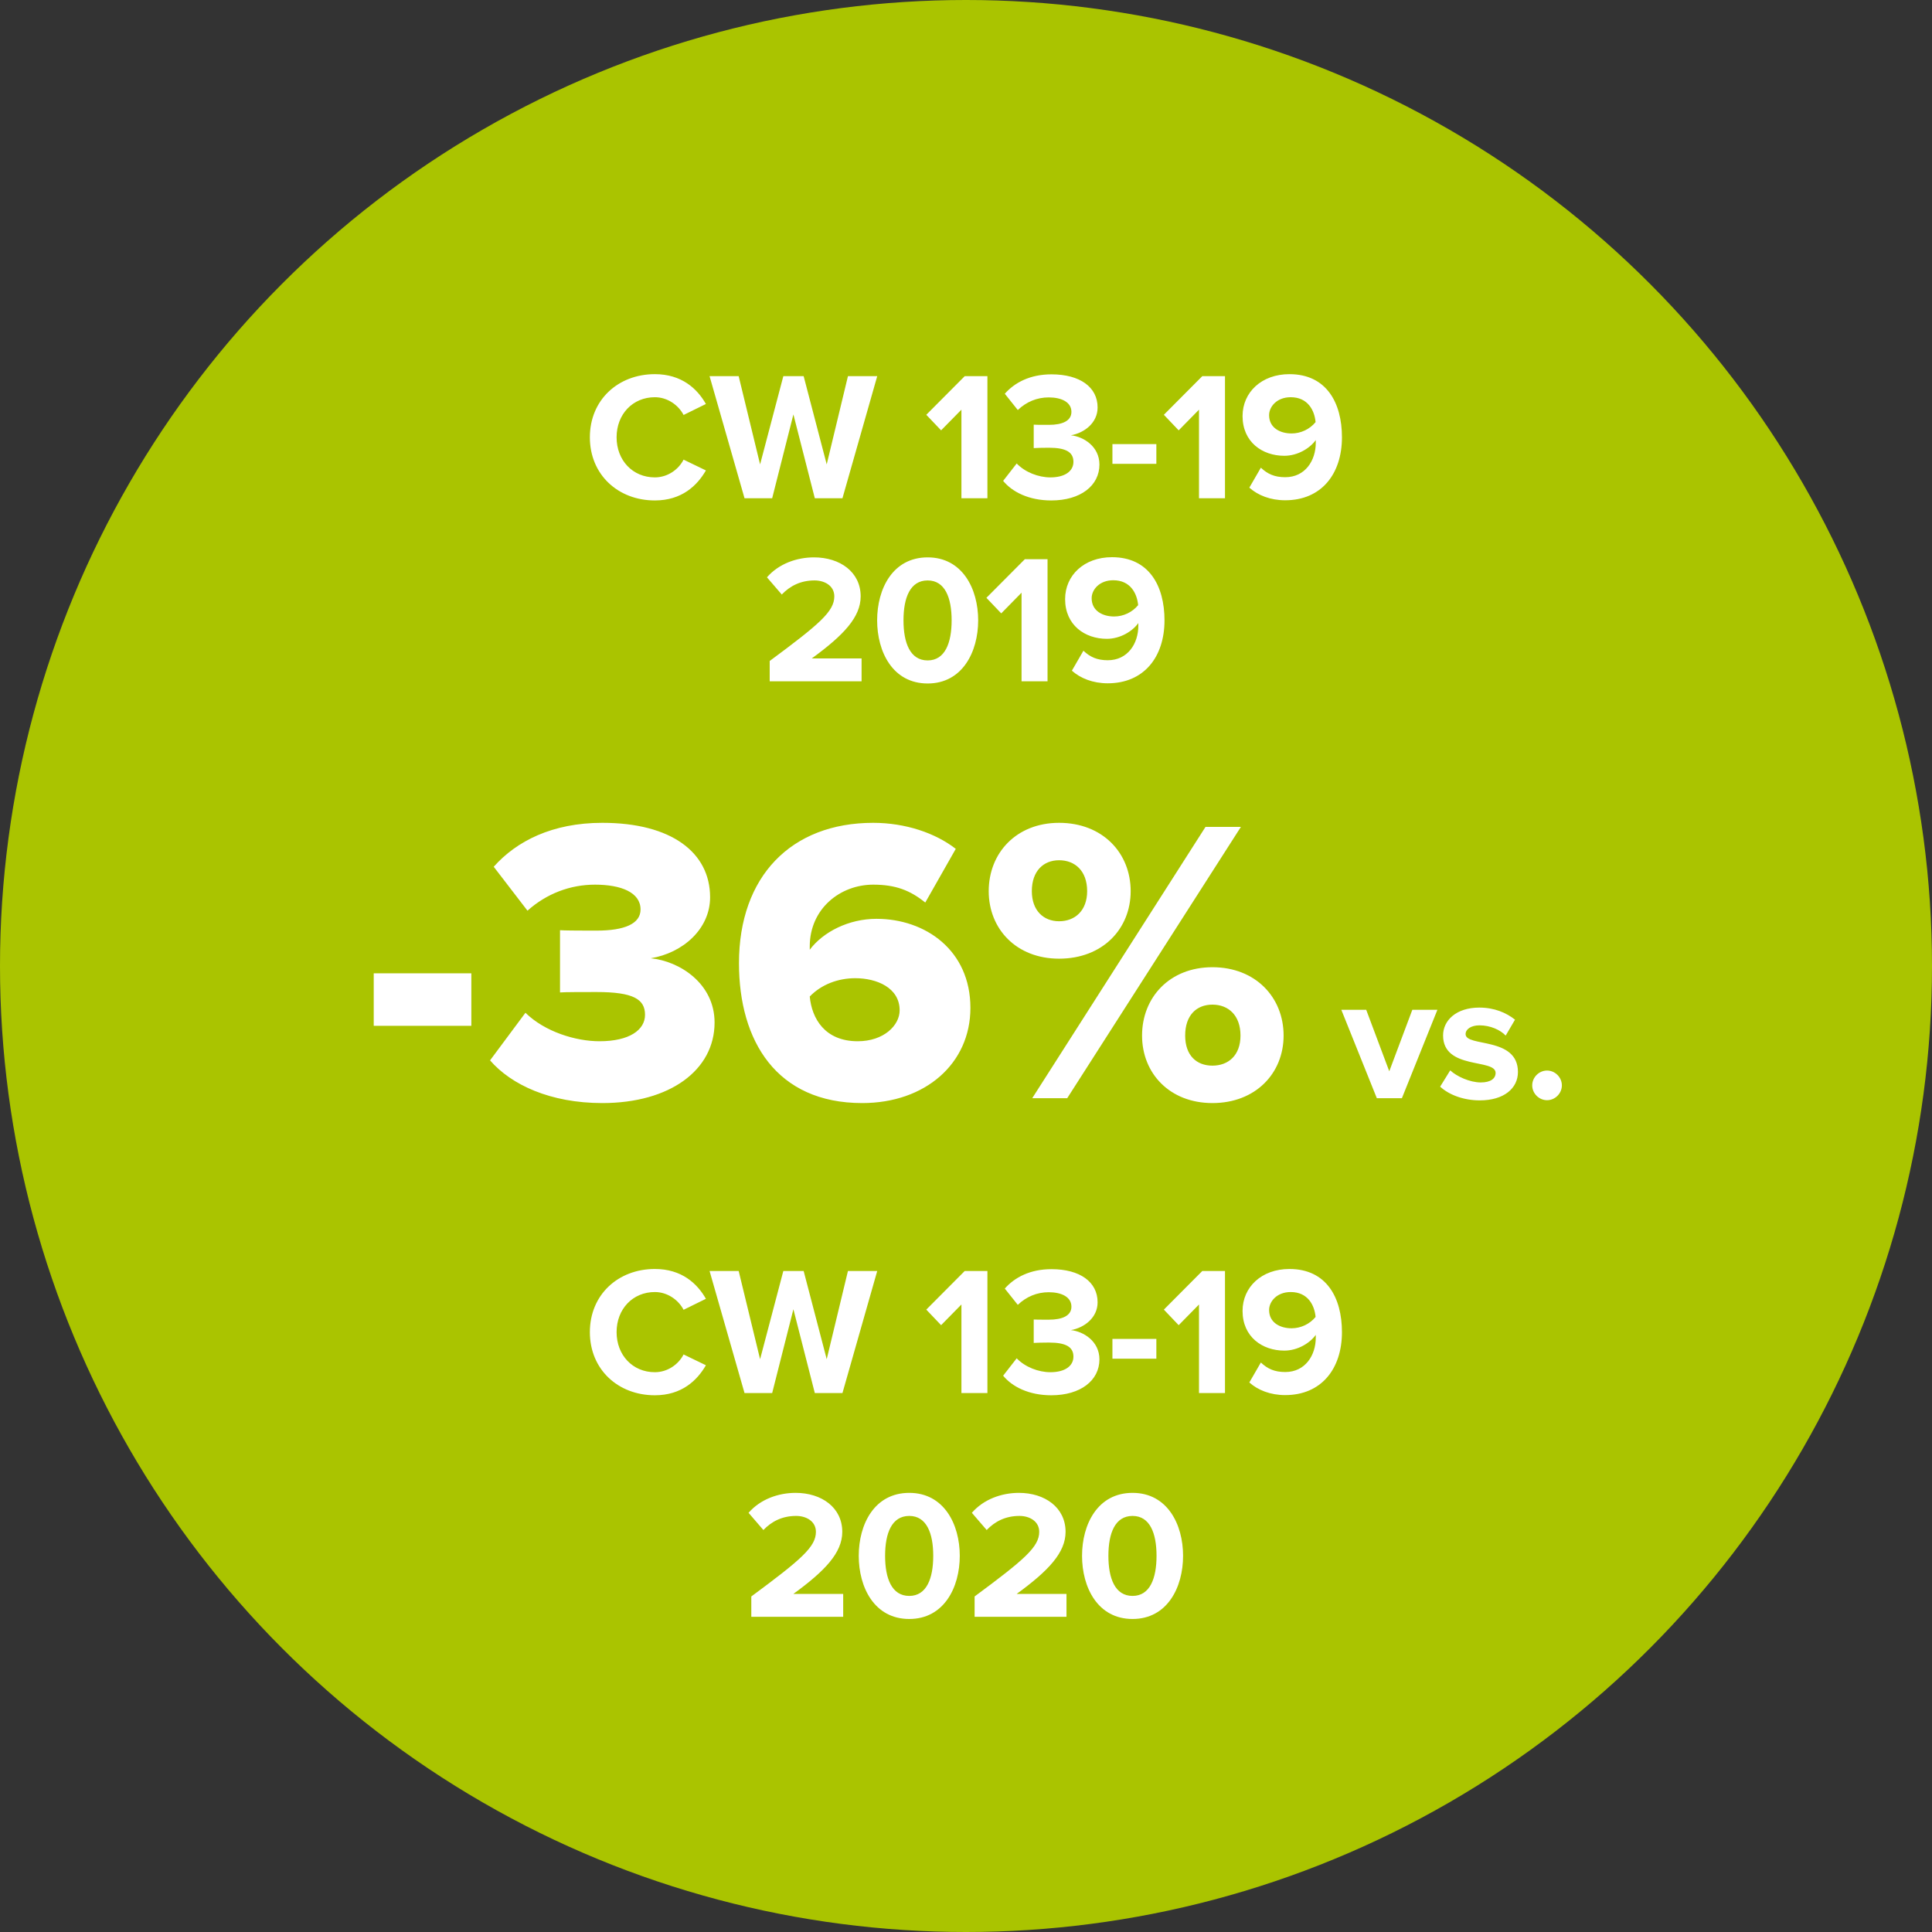
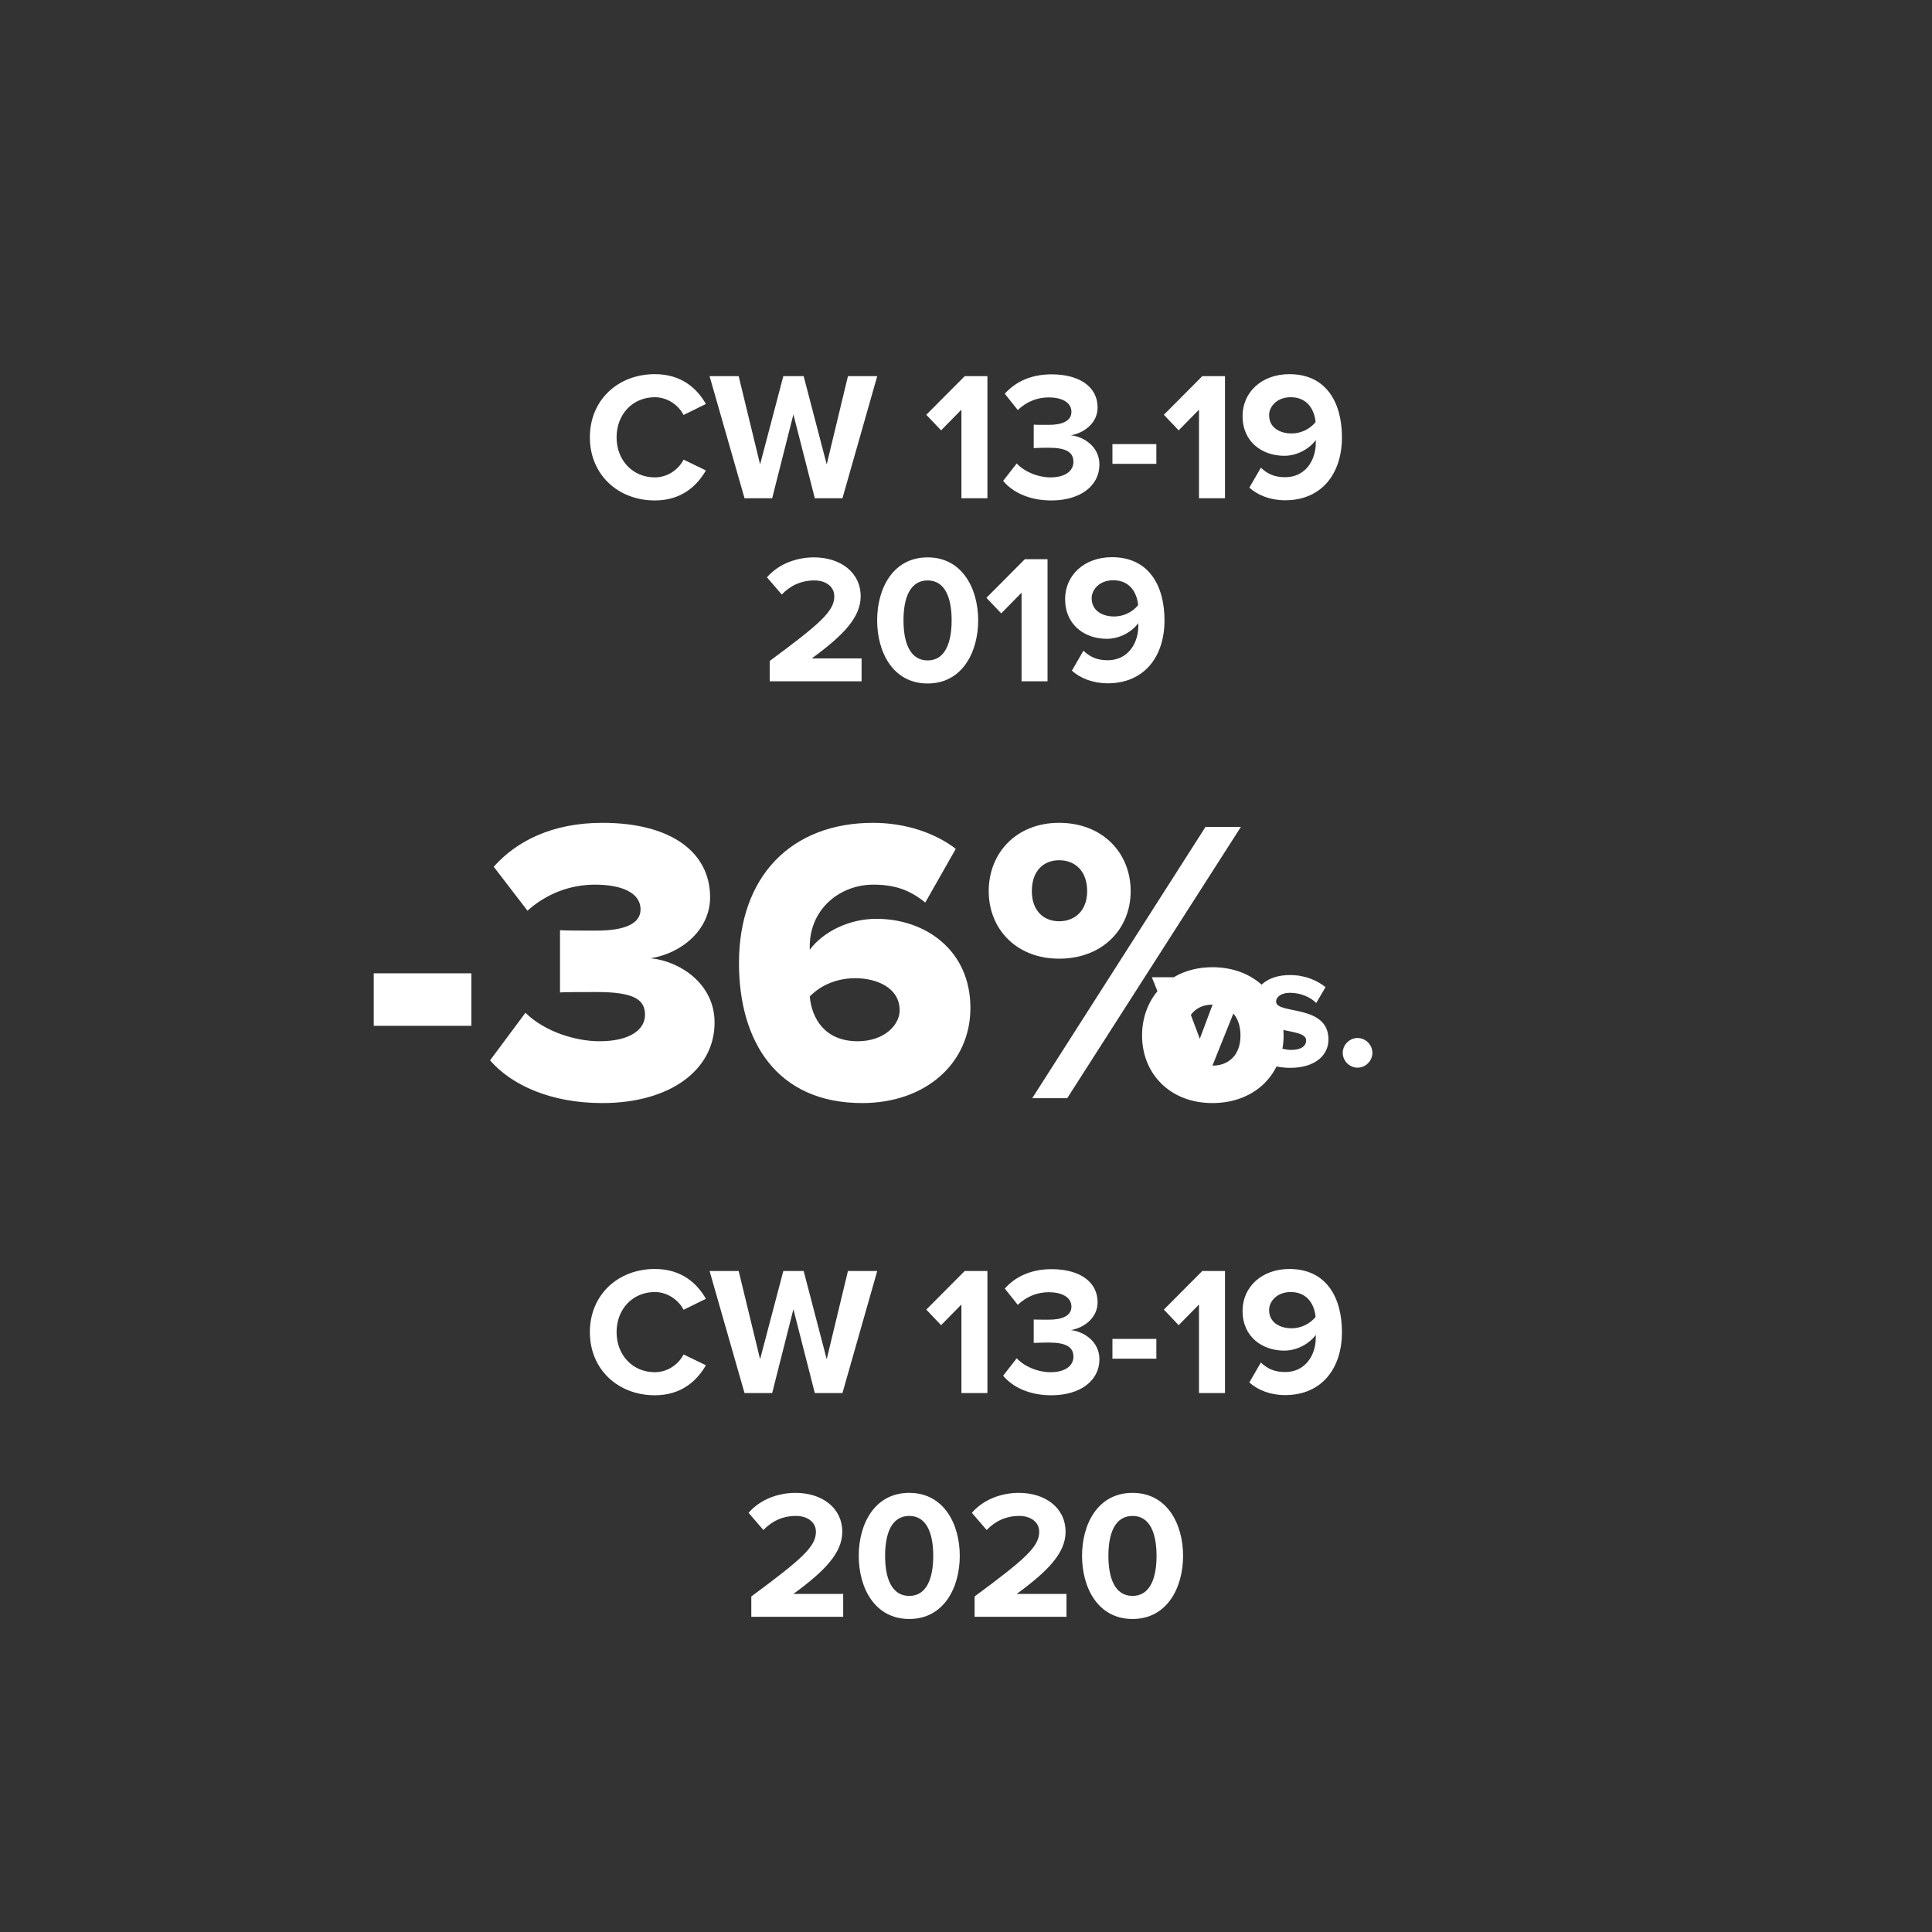
<svg xmlns="http://www.w3.org/2000/svg" width="190" height="190" viewBox="0 0 190 190">
  <rect x="0" y="0" width="190" height="190" fill="#333333" stroke="none" />
  <g fill="none" fill-rule="evenodd">
-     <circle cx="95" cy="95" r="95" fill="#AAC400" />
-     <path fill="#FFF" fill-rule="nonzero" d="M64.4 49.216c2.646 0 4.158-1.458 5.022-2.952l-2.196-1.062c-.504.99-1.584 1.746-2.826 1.746-2.178 0-3.762-1.674-3.762-3.942 0-2.268 1.584-3.942 3.762-3.942 1.242 0 2.322.774 2.826 1.746l2.196-1.08c-.846-1.494-2.376-2.934-5.022-2.934-3.6 0-6.39 2.52-6.39 6.21s2.79 6.21 6.39 6.21zM75.938 49l2.088-8.244L80.132 49h2.718l3.42-12.006h-2.88l-2.088 8.676-2.268-8.676h-1.998L74.75 45.67l-2.106-8.676h-2.862L73.22 49h2.718zm21.168 0V36.994h-2.232l-3.78 3.798 1.458 1.53 1.998-2.034V49h2.556zm6.282.216c2.88 0 4.734-1.458 4.734-3.528 0-1.8-1.584-2.754-2.808-2.88 1.332-.234 2.628-1.224 2.628-2.736 0-1.998-1.728-3.258-4.536-3.258-2.106 0-3.618.81-4.59 1.908l1.278 1.602c.846-.81 1.89-1.242 3.042-1.242 1.26 0 2.232.468 2.232 1.422 0 .882-.882 1.278-2.214 1.278h-.48c-.412-.002-.863-.005-1.014-.018v2.304c.18-.018.99-.036 1.494-.036 1.674 0 2.412.432 2.412 1.386 0 .9-.81 1.53-2.268 1.53-1.17 0-2.484-.504-3.312-1.368l-1.332 1.71c.882 1.08 2.52 1.926 4.734 1.926zm10.332-3.6v-1.944h-4.32v1.944h4.32zM120.47 49V36.994h-2.232l-3.78 3.798 1.458 1.53 1.998-2.034V49h2.556zm5.922.198c3.546 0 5.58-2.574 5.58-6.192 0-3.402-1.53-6.21-5.166-6.21-2.736 0-4.608 1.782-4.608 4.122 0 2.556 1.944 3.906 4.104 3.906 1.314 0 2.52-.738 3.096-1.548v.27c0 1.728-1.026 3.384-3.006 3.384-1.062 0-1.746-.324-2.394-.936l-1.134 1.962c.846.756 2.07 1.242 3.528 1.242zm.63-6.57c-1.116 0-2.214-.54-2.214-1.8 0-.828.756-1.764 2.124-1.764 1.692 0 2.34 1.296 2.448 2.448-.576.702-1.458 1.116-2.358 1.116zM84.731 67v-2.25h-4.896c3.114-2.268 4.806-4.05 4.806-6.102 0-2.394-2.034-3.834-4.59-3.834-1.674 0-3.456.612-4.626 1.962l1.458 1.692c.81-.846 1.854-1.386 3.222-1.386.99 0 1.944.522 1.944 1.566 0 1.476-1.44 2.718-6.354 6.354V67h9.036zm6.498.216c3.42 0 4.968-3.114 4.968-6.21s-1.548-6.192-4.968-6.192c-3.438 0-4.968 3.096-4.968 6.192s1.53 6.21 4.968 6.21zm0-2.268c-1.728 0-2.376-1.728-2.376-3.942 0-2.214.648-3.924 2.376-3.924 1.71 0 2.358 1.71 2.358 3.924s-.648 3.942-2.358 3.942zM103.019 67V54.994h-2.232l-3.78 3.798 1.458 1.53 1.998-2.034V67h2.556zm5.922.198c3.546 0 5.58-2.574 5.58-6.192 0-3.402-1.53-6.21-5.166-6.21-2.736 0-4.608 1.782-4.608 4.122 0 2.556 1.944 3.906 4.104 3.906 1.314 0 2.52-.738 3.096-1.548v.27c0 1.728-1.026 3.384-3.006 3.384-1.062 0-1.746-.324-2.394-.936l-1.134 1.962c.846.756 2.07 1.242 3.528 1.242zm.63-6.57c-1.116 0-2.214-.54-2.214-1.8 0-.828.756-1.764 2.124-1.764 1.692 0 2.34 1.296 2.448 2.448-.576.702-1.458 1.116-2.358 1.116zM46.354 100.88v-5.16h-9.6v5.16h9.6zm12.88 7.6c6.64 0 11.04-3.24 11.04-7.92 0-3.84-3.44-6.04-6.28-6.32 3.16-.52 5.84-2.88 5.84-6 0-4.4-3.8-7.32-10.6-7.32-4.92 0-8.44 1.8-10.68 4.32l3.32 4.32c1.88-1.68 4.2-2.56 6.64-2.56 2.56 0 4.48.76 4.48 2.44 0 1.4-1.56 2.08-4.32 2.08h-.85c-1.042-.002-2.352-.01-2.75-.04v6.12c.4-.04 2.44-.04 3.6-.04 3.64 0 4.76.72 4.76 2.24 0 1.48-1.52 2.6-4.48 2.6-2.32 0-5.36-.92-7.28-2.8l-3.48 4.68c2.08 2.4 5.92 4.2 11.04 4.2zm25.56 0c6.2 0 10.64-3.88 10.64-9.36 0-5.68-4.44-8.76-9.24-8.76-2.72 0-5.24 1.28-6.56 3.04v-.32c0-3.72 3-6.08 6.24-6.08 2.2 0 3.64.56 5.12 1.76l3-5.28c-2-1.56-4.96-2.56-8.12-2.56-8.08 0-13.2 5.28-13.2 13.8 0 7.64 3.68 13.76 12.12 13.76zm-.44-6.08c-3.24 0-4.52-2.24-4.72-4.4 1.16-1.2 2.8-1.8 4.48-1.8 2.08 0 4.36.92 4.36 3.16 0 1.48-1.56 3.04-4.12 3.04zm19.8-8.12c4.28 0 7.04-2.92 7.04-6.64 0-3.76-2.76-6.72-7.04-6.72-4.2 0-6.92 2.96-6.92 6.72 0 3.72 2.72 6.64 6.92 6.64zm.8 13.72l17.08-26.68h-3.48L101.514 108h3.44zm-.8-17.4c-1.52 0-2.68-1.04-2.68-2.96 0-2 1.16-3.04 2.68-3.04 1.56 0 2.76 1.04 2.76 3.04 0 1.92-1.2 2.96-2.76 2.96zm15.08 17.88c4.24 0 7-2.92 7-6.64 0-3.76-2.76-6.72-7-6.72-4.2 0-6.92 2.96-6.92 6.72 0 3.72 2.72 6.64 6.92 6.64zm0-3.68c-1.56 0-2.68-1-2.68-2.96 0-2 1.12-3.04 2.68-3.04s2.76 1.04 2.76 3.04c0 1.96-1.2 2.96-2.76 2.96zm18.634 3.2l3.492-8.694h-2.466l-2.268 6.048-2.268-6.048h-2.448l3.492 8.694h2.466zm7.65.216c2.412 0 3.762-1.206 3.762-2.79 0-3.51-5.148-2.43-5.148-3.726 0-.486.54-.864 1.368-.864 1.062 0 2.052.45 2.574 1.008l.918-1.566c-.864-.684-2.034-1.188-3.51-1.188-2.286 0-3.564 1.278-3.564 2.736 0 3.42 5.166 2.25 5.166 3.69 0 .54-.468.936-1.458.936-1.08 0-2.376-.594-3.006-1.188l-.99 1.602c.918.846 2.376 1.35 3.888 1.35zm6.624-.018c.792 0 1.458-.666 1.458-1.458 0-.792-.666-1.458-1.458-1.458-.792 0-1.458.666-1.458 1.458 0 .792.666 1.458 1.458 1.458zM64.4 137.216c2.646 0 4.158-1.458 5.022-2.952l-2.196-1.062c-.504.99-1.584 1.746-2.826 1.746-2.178 0-3.762-1.674-3.762-3.942 0-2.268 1.584-3.942 3.762-3.942 1.242 0 2.322.774 2.826 1.746l2.196-1.08c-.846-1.494-2.376-2.934-5.022-2.934-3.6 0-6.39 2.52-6.39 6.21s2.79 6.21 6.39 6.21zM75.938 137l2.088-8.244L80.132 137h2.718l3.42-12.006h-2.88l-2.088 8.676-2.268-8.676h-1.998l-2.286 8.676-2.106-8.676h-2.862L73.22 137h2.718zm21.168 0v-12.006h-2.232l-3.78 3.798 1.458 1.53 1.998-2.034V137h2.556zm6.282.216c2.88 0 4.734-1.458 4.734-3.528 0-1.8-1.584-2.754-2.808-2.88 1.332-.234 2.628-1.224 2.628-2.736 0-1.998-1.728-3.258-4.536-3.258-2.106 0-3.618.81-4.59 1.908l1.278 1.602c.846-.81 1.89-1.242 3.042-1.242 1.26 0 2.232.468 2.232 1.422 0 .882-.882 1.278-2.214 1.278h-.48c-.412-.002-.863-.005-1.014-.018v2.304c.18-.018.99-.036 1.494-.036 1.674 0 2.412.432 2.412 1.386 0 .9-.81 1.53-2.268 1.53-1.17 0-2.484-.504-3.312-1.368l-1.332 1.71c.882 1.08 2.52 1.926 4.734 1.926zm10.332-3.6v-1.944h-4.32v1.944h4.32zm6.75 3.384v-12.006h-2.232l-3.78 3.798 1.458 1.53 1.998-2.034V137h2.556zm5.922.198c3.546 0 5.58-2.574 5.58-6.192 0-3.402-1.53-6.21-5.166-6.21-2.736 0-4.608 1.782-4.608 4.122 0 2.556 1.944 3.906 4.104 3.906 1.314 0 2.52-.738 3.096-1.548v.27c0 1.728-1.026 3.384-3.006 3.384-1.062 0-1.746-.324-2.394-.936l-1.134 1.962c.846.756 2.07 1.242 3.528 1.242zm.63-6.57c-1.116 0-2.214-.54-2.214-1.8 0-.828.756-1.764 2.124-1.764 1.692 0 2.34 1.296 2.448 2.448-.576.702-1.458 1.116-2.358 1.116zM82.922 159v-2.25h-4.896c3.114-2.268 4.806-4.05 4.806-6.102 0-2.394-2.034-3.834-4.59-3.834-1.674 0-3.456.612-4.626 1.962l1.458 1.692c.81-.846 1.854-1.386 3.222-1.386.99 0 1.944.522 1.944 1.566 0 1.476-1.44 2.718-6.354 6.354V159h9.036zm6.498.216c3.42 0 4.968-3.114 4.968-6.21s-1.548-6.192-4.968-6.192c-3.438 0-4.968 3.096-4.968 6.192s1.53 6.21 4.968 6.21zm0-2.268c-1.728 0-2.376-1.728-2.376-3.942 0-2.214.648-3.924 2.376-3.924 1.71 0 2.358 1.71 2.358 3.924s-.648 3.942-2.358 3.942zM104.882 159v-2.25h-4.896c3.114-2.268 4.806-4.05 4.806-6.102 0-2.394-2.034-3.834-4.59-3.834-1.674 0-3.456.612-4.626 1.962l1.458 1.692c.81-.846 1.854-1.386 3.222-1.386.99 0 1.944.522 1.944 1.566 0 1.476-1.44 2.718-6.354 6.354V159h9.036zm6.498.216c3.42 0 4.968-3.114 4.968-6.21s-1.548-6.192-4.968-6.192c-3.438 0-4.968 3.096-4.968 6.192s1.53 6.21 4.968 6.21zm0-2.268c-1.728 0-2.376-1.728-2.376-3.942 0-2.214.648-3.924 2.376-3.924 1.71 0 2.358 1.71 2.358 3.924s-.648 3.942-2.358 3.942z" />
+     <path fill="#FFF" fill-rule="nonzero" d="M64.4 49.216c2.646 0 4.158-1.458 5.022-2.952l-2.196-1.062c-.504.99-1.584 1.746-2.826 1.746-2.178 0-3.762-1.674-3.762-3.942 0-2.268 1.584-3.942 3.762-3.942 1.242 0 2.322.774 2.826 1.746l2.196-1.08c-.846-1.494-2.376-2.934-5.022-2.934-3.6 0-6.39 2.52-6.39 6.21s2.79 6.21 6.39 6.21zM75.938 49l2.088-8.244L80.132 49h2.718l3.42-12.006h-2.88l-2.088 8.676-2.268-8.676h-1.998L74.75 45.67l-2.106-8.676h-2.862L73.22 49h2.718zm21.168 0V36.994h-2.232l-3.78 3.798 1.458 1.53 1.998-2.034V49h2.556zm6.282.216c2.88 0 4.734-1.458 4.734-3.528 0-1.8-1.584-2.754-2.808-2.88 1.332-.234 2.628-1.224 2.628-2.736 0-1.998-1.728-3.258-4.536-3.258-2.106 0-3.618.81-4.59 1.908l1.278 1.602c.846-.81 1.89-1.242 3.042-1.242 1.26 0 2.232.468 2.232 1.422 0 .882-.882 1.278-2.214 1.278h-.48c-.412-.002-.863-.005-1.014-.018v2.304c.18-.018.99-.036 1.494-.036 1.674 0 2.412.432 2.412 1.386 0 .9-.81 1.53-2.268 1.53-1.17 0-2.484-.504-3.312-1.368l-1.332 1.71c.882 1.08 2.52 1.926 4.734 1.926zm10.332-3.6v-1.944h-4.32v1.944h4.32zM120.47 49V36.994h-2.232l-3.78 3.798 1.458 1.53 1.998-2.034V49h2.556zm5.922.198c3.546 0 5.58-2.574 5.58-6.192 0-3.402-1.53-6.21-5.166-6.21-2.736 0-4.608 1.782-4.608 4.122 0 2.556 1.944 3.906 4.104 3.906 1.314 0 2.52-.738 3.096-1.548v.27c0 1.728-1.026 3.384-3.006 3.384-1.062 0-1.746-.324-2.394-.936l-1.134 1.962c.846.756 2.07 1.242 3.528 1.242zm.63-6.57c-1.116 0-2.214-.54-2.214-1.8 0-.828.756-1.764 2.124-1.764 1.692 0 2.34 1.296 2.448 2.448-.576.702-1.458 1.116-2.358 1.116zM84.731 67v-2.25h-4.896c3.114-2.268 4.806-4.05 4.806-6.102 0-2.394-2.034-3.834-4.59-3.834-1.674 0-3.456.612-4.626 1.962l1.458 1.692c.81-.846 1.854-1.386 3.222-1.386.99 0 1.944.522 1.944 1.566 0 1.476-1.44 2.718-6.354 6.354V67h9.036zm6.498.216c3.42 0 4.968-3.114 4.968-6.21s-1.548-6.192-4.968-6.192c-3.438 0-4.968 3.096-4.968 6.192s1.53 6.21 4.968 6.21zm0-2.268c-1.728 0-2.376-1.728-2.376-3.942 0-2.214.648-3.924 2.376-3.924 1.71 0 2.358 1.71 2.358 3.924s-.648 3.942-2.358 3.942zM103.019 67V54.994h-2.232l-3.78 3.798 1.458 1.53 1.998-2.034V67h2.556zm5.922.198c3.546 0 5.58-2.574 5.58-6.192 0-3.402-1.53-6.21-5.166-6.21-2.736 0-4.608 1.782-4.608 4.122 0 2.556 1.944 3.906 4.104 3.906 1.314 0 2.52-.738 3.096-1.548v.27c0 1.728-1.026 3.384-3.006 3.384-1.062 0-1.746-.324-2.394-.936l-1.134 1.962c.846.756 2.07 1.242 3.528 1.242zm.63-6.57c-1.116 0-2.214-.54-2.214-1.8 0-.828.756-1.764 2.124-1.764 1.692 0 2.34 1.296 2.448 2.448-.576.702-1.458 1.116-2.358 1.116zM46.354 100.88v-5.16h-9.6v5.16h9.6zm12.88 7.6c6.64 0 11.04-3.24 11.04-7.92 0-3.84-3.44-6.04-6.28-6.32 3.16-.52 5.84-2.88 5.84-6 0-4.4-3.8-7.32-10.6-7.32-4.92 0-8.44 1.8-10.68 4.32l3.32 4.32c1.88-1.68 4.2-2.56 6.64-2.56 2.56 0 4.48.76 4.48 2.44 0 1.4-1.56 2.08-4.32 2.08h-.85c-1.042-.002-2.352-.01-2.75-.04v6.12c.4-.04 2.44-.04 3.6-.04 3.64 0 4.76.72 4.76 2.24 0 1.48-1.52 2.6-4.48 2.6-2.32 0-5.36-.92-7.28-2.8l-3.48 4.68c2.08 2.4 5.92 4.2 11.04 4.2zm25.56 0c6.2 0 10.64-3.88 10.64-9.36 0-5.68-4.44-8.76-9.24-8.76-2.72 0-5.24 1.28-6.56 3.04v-.32c0-3.72 3-6.08 6.24-6.08 2.2 0 3.64.56 5.12 1.76l3-5.28c-2-1.56-4.96-2.56-8.12-2.56-8.08 0-13.2 5.28-13.2 13.8 0 7.64 3.68 13.76 12.12 13.76zm-.44-6.08c-3.24 0-4.52-2.24-4.72-4.4 1.16-1.2 2.8-1.8 4.48-1.8 2.08 0 4.36.92 4.36 3.16 0 1.48-1.56 3.04-4.12 3.04zm19.8-8.12c4.28 0 7.04-2.92 7.04-6.64 0-3.76-2.76-6.72-7.04-6.72-4.2 0-6.92 2.96-6.92 6.72 0 3.72 2.72 6.64 6.92 6.64zm.8 13.72l17.08-26.68h-3.48L101.514 108h3.44zm-.8-17.4c-1.52 0-2.68-1.04-2.68-2.96 0-2 1.16-3.04 2.68-3.04 1.56 0 2.76 1.04 2.76 3.04 0 1.92-1.2 2.96-2.76 2.96zm15.08 17.88c4.24 0 7-2.92 7-6.64 0-3.76-2.76-6.72-7-6.72-4.2 0-6.92 2.96-6.92 6.72 0 3.72 2.72 6.64 6.92 6.64zm0-3.68c-1.56 0-2.68-1-2.68-2.96 0-2 1.12-3.04 2.68-3.04s2.76 1.04 2.76 3.04c0 1.96-1.2 2.96-2.76 2.96zl3.492-8.694h-2.466l-2.268 6.048-2.268-6.048h-2.448l3.492 8.694h2.466zm7.65.216c2.412 0 3.762-1.206 3.762-2.79 0-3.51-5.148-2.43-5.148-3.726 0-.486.54-.864 1.368-.864 1.062 0 2.052.45 2.574 1.008l.918-1.566c-.864-.684-2.034-1.188-3.51-1.188-2.286 0-3.564 1.278-3.564 2.736 0 3.42 5.166 2.25 5.166 3.69 0 .54-.468.936-1.458.936-1.08 0-2.376-.594-3.006-1.188l-.99 1.602c.918.846 2.376 1.35 3.888 1.35zm6.624-.018c.792 0 1.458-.666 1.458-1.458 0-.792-.666-1.458-1.458-1.458-.792 0-1.458.666-1.458 1.458 0 .792.666 1.458 1.458 1.458zM64.4 137.216c2.646 0 4.158-1.458 5.022-2.952l-2.196-1.062c-.504.99-1.584 1.746-2.826 1.746-2.178 0-3.762-1.674-3.762-3.942 0-2.268 1.584-3.942 3.762-3.942 1.242 0 2.322.774 2.826 1.746l2.196-1.08c-.846-1.494-2.376-2.934-5.022-2.934-3.6 0-6.39 2.52-6.39 6.21s2.79 6.21 6.39 6.21zM75.938 137l2.088-8.244L80.132 137h2.718l3.42-12.006h-2.88l-2.088 8.676-2.268-8.676h-1.998l-2.286 8.676-2.106-8.676h-2.862L73.22 137h2.718zm21.168 0v-12.006h-2.232l-3.78 3.798 1.458 1.53 1.998-2.034V137h2.556zm6.282.216c2.88 0 4.734-1.458 4.734-3.528 0-1.8-1.584-2.754-2.808-2.88 1.332-.234 2.628-1.224 2.628-2.736 0-1.998-1.728-3.258-4.536-3.258-2.106 0-3.618.81-4.59 1.908l1.278 1.602c.846-.81 1.89-1.242 3.042-1.242 1.26 0 2.232.468 2.232 1.422 0 .882-.882 1.278-2.214 1.278h-.48c-.412-.002-.863-.005-1.014-.018v2.304c.18-.018.99-.036 1.494-.036 1.674 0 2.412.432 2.412 1.386 0 .9-.81 1.53-2.268 1.53-1.17 0-2.484-.504-3.312-1.368l-1.332 1.71c.882 1.08 2.52 1.926 4.734 1.926zm10.332-3.6v-1.944h-4.32v1.944h4.32zm6.75 3.384v-12.006h-2.232l-3.78 3.798 1.458 1.53 1.998-2.034V137h2.556zm5.922.198c3.546 0 5.58-2.574 5.58-6.192 0-3.402-1.53-6.21-5.166-6.21-2.736 0-4.608 1.782-4.608 4.122 0 2.556 1.944 3.906 4.104 3.906 1.314 0 2.52-.738 3.096-1.548v.27c0 1.728-1.026 3.384-3.006 3.384-1.062 0-1.746-.324-2.394-.936l-1.134 1.962c.846.756 2.07 1.242 3.528 1.242zm.63-6.57c-1.116 0-2.214-.54-2.214-1.8 0-.828.756-1.764 2.124-1.764 1.692 0 2.34 1.296 2.448 2.448-.576.702-1.458 1.116-2.358 1.116zM82.922 159v-2.25h-4.896c3.114-2.268 4.806-4.05 4.806-6.102 0-2.394-2.034-3.834-4.59-3.834-1.674 0-3.456.612-4.626 1.962l1.458 1.692c.81-.846 1.854-1.386 3.222-1.386.99 0 1.944.522 1.944 1.566 0 1.476-1.44 2.718-6.354 6.354V159h9.036zm6.498.216c3.42 0 4.968-3.114 4.968-6.21s-1.548-6.192-4.968-6.192c-3.438 0-4.968 3.096-4.968 6.192s1.53 6.21 4.968 6.21zm0-2.268c-1.728 0-2.376-1.728-2.376-3.942 0-2.214.648-3.924 2.376-3.924 1.71 0 2.358 1.71 2.358 3.924s-.648 3.942-2.358 3.942zM104.882 159v-2.25h-4.896c3.114-2.268 4.806-4.05 4.806-6.102 0-2.394-2.034-3.834-4.59-3.834-1.674 0-3.456.612-4.626 1.962l1.458 1.692c.81-.846 1.854-1.386 3.222-1.386.99 0 1.944.522 1.944 1.566 0 1.476-1.44 2.718-6.354 6.354V159h9.036zm6.498.216c3.42 0 4.968-3.114 4.968-6.21s-1.548-6.192-4.968-6.192c-3.438 0-4.968 3.096-4.968 6.192s1.53 6.21 4.968 6.21zm0-2.268c-1.728 0-2.376-1.728-2.376-3.942 0-2.214.648-3.924 2.376-3.924 1.71 0 2.358 1.71 2.358 3.924s-.648 3.942-2.358 3.942z" />
  </g>
</svg>